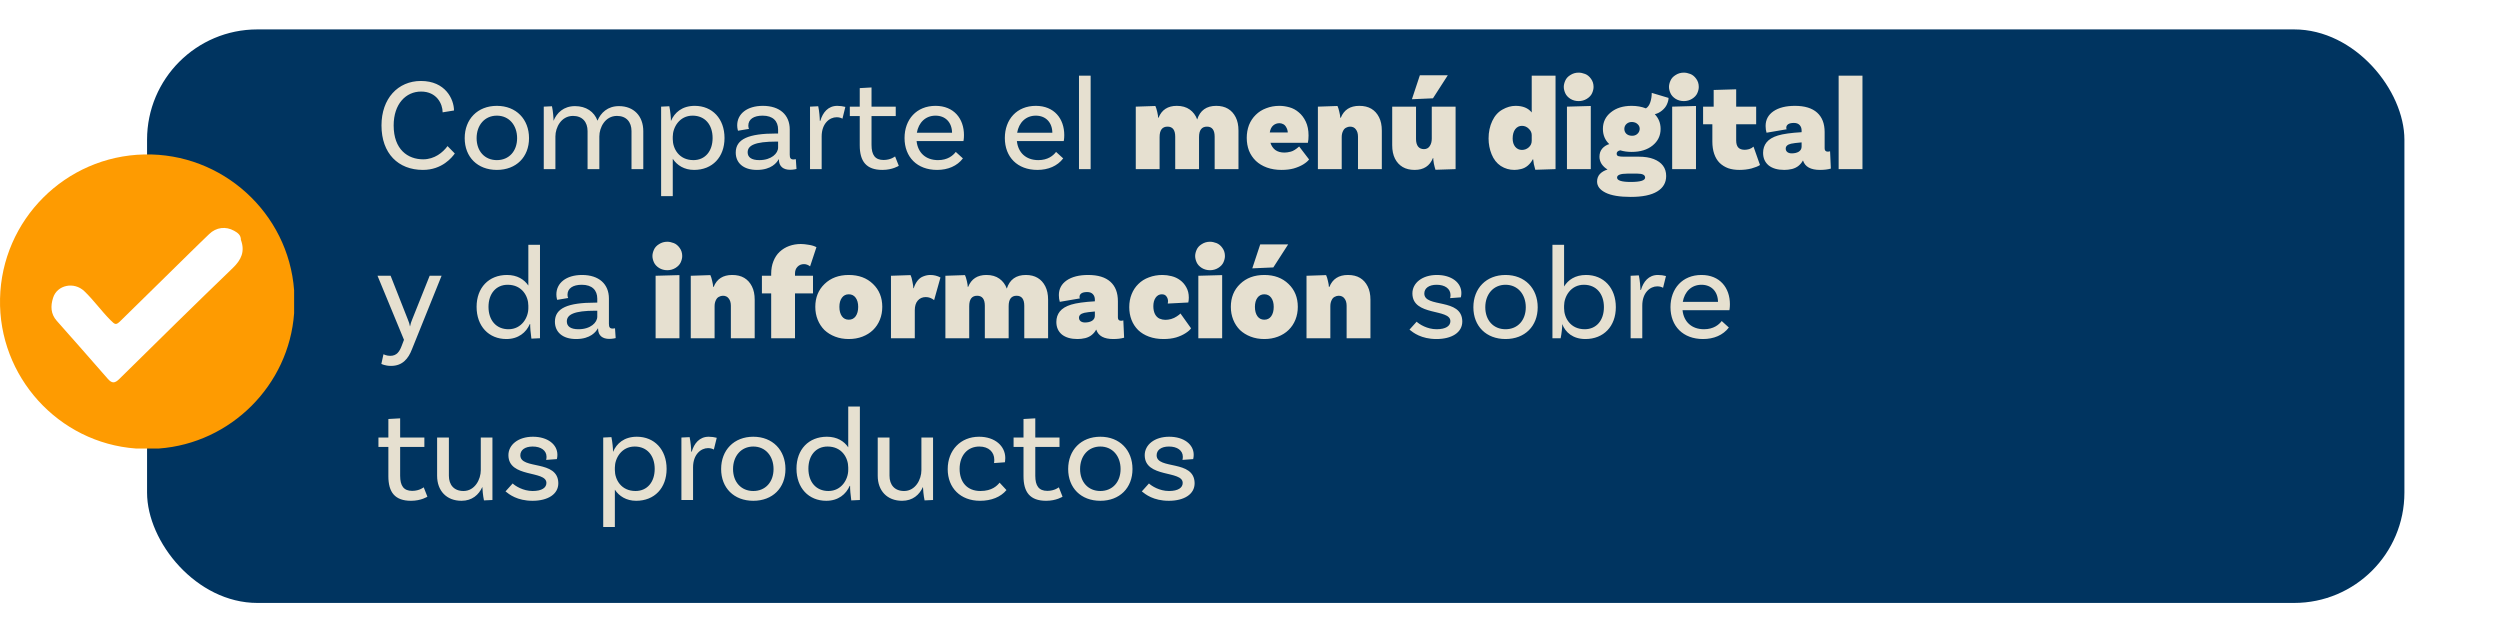
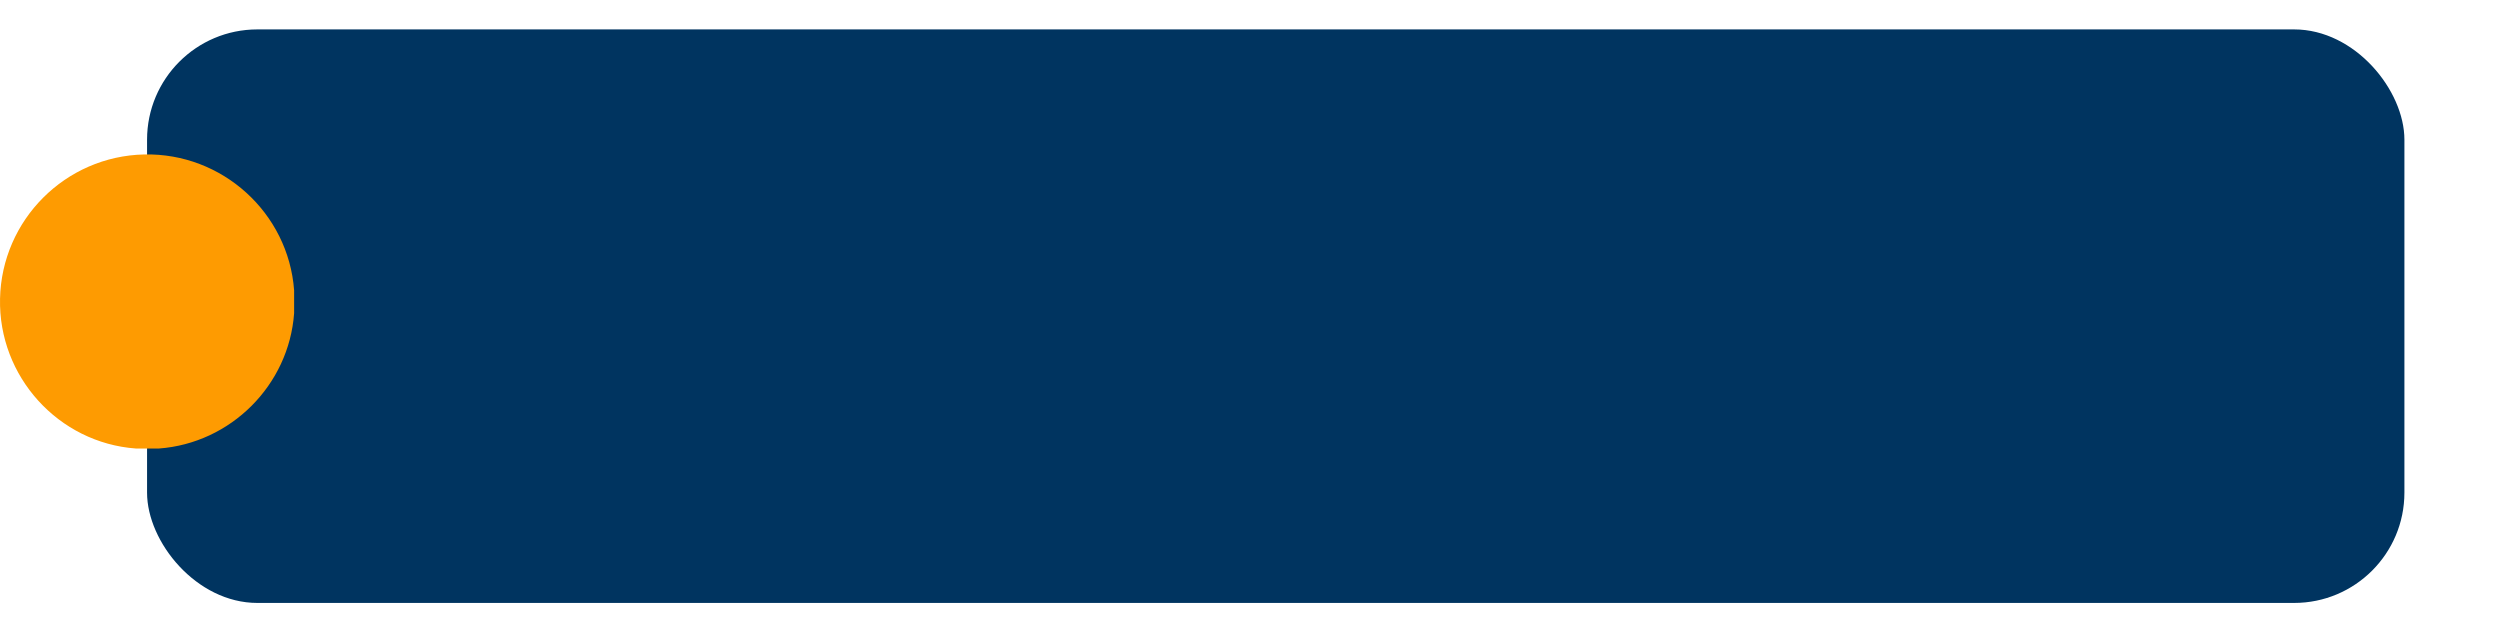
<svg xmlns="http://www.w3.org/2000/svg" width="340" height="86" viewBox="0 0 340 86" fill="none">
  <g filter="url(#filter0_d_208_26)">
    <rect x="20" width="307" height="78" rx="15" fill="#003460" />
  </g>
-   <path d="M57.246 11.012C60.576 11.012 61.728 13.478 61.746 15.026L60.198 15.278C60.198 14.144 59.406 12.452 57.264 12.452C55.212 12.452 53.538 14.126 53.538 17.06C53.538 20.336 55.464 21.668 57.552 21.668C59.1 21.668 60.234 20.732 60.864 19.868L61.854 20.876C61.494 21.38 60.144 23.108 57.516 23.108C54.168 23.108 51.882 20.876 51.882 17.06C51.882 13.406 54.114 11.012 57.246 11.012ZM67.573 14.396C70.201 14.396 71.947 16.214 71.947 18.788C71.947 21.362 70.201 23.108 67.573 23.108C64.945 23.108 63.199 21.362 63.199 18.788C63.199 16.214 64.945 14.396 67.573 14.396ZM67.573 21.776C69.229 21.776 70.327 20.552 70.327 18.788C70.327 17.024 69.229 15.728 67.573 15.728C65.917 15.728 64.819 17.024 64.819 18.788C64.819 20.552 65.917 21.776 67.573 21.776ZM84.175 14.432C86.209 14.432 87.487 15.8 87.487 17.834V23H85.885V17.834C85.885 16.592 85.183 15.764 83.905 15.764C82.303 15.764 81.511 17.33 81.511 18.554V23H79.909V17.834C79.909 16.592 79.207 15.764 77.929 15.764C76.327 15.764 75.535 17.33 75.535 18.554V23H73.951V14.504L75.067 14.45C75.211 15.098 75.283 16.052 75.283 16.43C75.715 15.35 76.651 14.432 78.199 14.432C79.711 14.432 80.809 15.188 81.259 16.412C81.709 15.332 82.645 14.432 84.175 14.432ZM94.484 14.396C96.878 14.396 98.534 16.142 98.534 18.77C98.534 21.38 96.878 23.108 94.394 23.108C93.062 23.108 92.072 22.478 91.496 21.596V26.672H89.912V14.504L91.028 14.45C91.154 15.026 91.262 16.088 91.244 16.43H91.262C91.73 15.332 92.738 14.396 94.484 14.396ZM94.304 21.776C95.888 21.776 96.914 20.57 96.914 18.77C96.914 16.952 95.87 15.728 94.196 15.728C92.396 15.728 91.496 17.33 91.496 18.59V18.932C91.496 20.21 92.342 21.776 94.304 21.776ZM108.233 21.65L108.323 22.982C108.323 22.982 107.909 23.09 107.459 23.09C106.577 23.09 105.929 22.676 105.929 21.686V21.668H105.893C105.659 22.1 104.921 23.108 102.941 23.108C101.069 23.108 100.061 22.136 100.061 20.75C100.061 18.896 101.825 18.158 105.569 18.158H105.821V17.618C105.821 16.466 105.119 15.728 103.715 15.728C102.509 15.728 101.771 16.214 101.771 17.096C101.771 17.294 101.807 17.402 101.861 17.528L100.367 17.78C100.367 17.78 100.259 17.456 100.259 17.042C100.259 15.494 101.591 14.396 103.751 14.396C106.055 14.396 107.405 15.638 107.405 17.6V21.038C107.405 21.506 107.531 21.686 107.927 21.686C108.035 21.686 108.161 21.668 108.233 21.65ZM103.265 21.776C104.921 21.776 105.821 20.858 105.821 20.066V19.256H105.569C102.671 19.256 101.681 19.778 101.681 20.714C101.681 21.38 102.185 21.776 103.265 21.776ZM113.87 14.396C114.248 14.396 114.644 14.45 114.968 14.54L114.572 16.142C114.392 16.034 114.14 15.944 113.78 15.944C112.826 15.944 111.746 16.79 111.746 18.554V23H110.162V14.504L111.278 14.45C111.422 15.098 111.494 16.052 111.494 16.43H111.566C111.89 15.314 112.61 14.396 113.87 14.396ZM121.731 21.272L122.235 22.55C122.235 22.55 121.389 23.108 120.003 23.108C117.807 23.108 116.925 21.938 116.925 19.76V15.782H115.575V14.504H116.925V11.984L118.527 11.894V14.504H121.821V15.782H118.527V19.706C118.527 21.074 119.013 21.758 120.165 21.758C121.155 21.758 121.731 21.272 121.731 21.272ZM131.028 19.184H124.656C124.818 20.75 125.88 21.776 127.572 21.776C128.868 21.776 129.606 21.164 129.984 20.66L130.956 21.542C130.164 22.586 128.904 23.108 127.446 23.108C124.728 23.108 123.018 21.362 123.018 18.77C123.018 16.232 124.656 14.396 127.23 14.396C129.732 14.396 131.1 16.142 131.1 18.374C131.1 18.878 131.028 19.184 131.028 19.184ZM127.23 15.728C125.862 15.728 124.926 16.682 124.692 18.05H129.48C129.462 16.646 128.58 15.728 127.23 15.728ZM144.668 19.184H138.296C138.458 20.75 139.52 21.776 141.212 21.776C142.508 21.776 143.246 21.164 143.624 20.66L144.596 21.542C143.804 22.586 142.544 23.108 141.086 23.108C138.368 23.108 136.658 21.362 136.658 18.77C136.658 16.232 138.296 14.396 140.87 14.396C143.372 14.396 144.74 16.142 144.74 18.374C144.74 18.878 144.668 19.184 144.668 19.184ZM140.87 15.728C139.502 15.728 138.566 16.682 138.332 18.05H143.12C143.102 16.646 142.22 15.728 140.87 15.728ZM146.743 23V10.292H148.327V23H146.743ZM165.409 14.396C166.033 14.396 166.567 14.528 167.011 14.792C167.455 15.056 167.803 15.44 168.055 15.944C168.307 16.436 168.433 17.042 168.433 17.762V23H165.193V18.59C165.193 17.678 164.845 17.222 164.149 17.222C163.429 17.222 163.069 17.696 163.069 18.644V23H159.829V18.59C159.829 17.678 159.481 17.222 158.785 17.222C158.065 17.222 157.705 17.696 157.705 18.644V23H154.465V14.504L157.129 14.414C157.213 14.582 157.297 14.846 157.381 15.206C157.465 15.554 157.507 15.824 157.507 16.016H157.561C157.993 14.936 158.821 14.396 160.045 14.396C160.753 14.396 161.341 14.564 161.809 14.9C162.277 15.236 162.613 15.686 162.817 16.25C163.213 15.014 164.077 14.396 165.409 14.396ZM176.685 19.922L178.035 21.686C177.867 21.914 177.597 22.142 177.225 22.37C176.865 22.586 176.439 22.766 175.947 22.91C175.455 23.042 174.897 23.108 174.273 23.108C173.553 23.108 172.893 23 172.293 22.784C171.705 22.568 171.207 22.268 170.799 21.884C170.391 21.488 170.079 21.026 169.863 20.498C169.659 19.958 169.557 19.376 169.557 18.752C169.557 18.128 169.659 17.546 169.863 17.006C170.079 16.466 170.385 16.004 170.781 15.62C171.177 15.224 171.651 14.924 172.203 14.72C172.755 14.504 173.355 14.396 174.003 14.396C174.447 14.396 174.903 14.462 175.371 14.594C175.839 14.726 176.259 14.954 176.631 15.278C177.015 15.59 177.333 16.01 177.585 16.538C177.837 17.066 177.963 17.696 177.963 18.428C177.963 18.812 177.933 19.142 177.873 19.418H172.779C172.899 19.814 173.115 20.138 173.427 20.39C173.751 20.63 174.171 20.75 174.687 20.75C174.939 20.75 175.227 20.708 175.551 20.624C175.875 20.54 176.253 20.306 176.685 19.922ZM174.003 16.754C173.679 16.754 173.397 16.856 173.157 17.06C172.917 17.264 172.761 17.582 172.689 18.014H175.137C175.125 17.762 175.059 17.534 174.939 17.33C174.831 17.114 174.687 16.964 174.507 16.88C174.339 16.796 174.171 16.754 174.003 16.754ZM184.867 14.396C185.515 14.396 186.061 14.528 186.505 14.792C186.949 15.056 187.297 15.44 187.549 15.944C187.801 16.436 187.927 17.042 187.927 17.762V23H184.687V18.59C184.687 18.17 184.591 17.84 184.399 17.6C184.219 17.348 183.955 17.222 183.607 17.222C183.427 17.222 183.247 17.27 183.067 17.366C182.887 17.45 182.743 17.612 182.635 17.852C182.527 18.08 182.473 18.344 182.473 18.644V23H179.233V14.504L181.897 14.414C181.993 14.618 182.077 14.888 182.149 15.224C182.233 15.56 182.275 15.824 182.275 16.016H182.347C182.779 14.936 183.619 14.396 184.867 14.396ZM196.899 10.238L194.883 13.37L192.021 13.496L193.101 10.238H196.899ZM194.721 14.504H197.961V23L195.225 23.09C195.153 22.874 195.081 22.598 195.009 22.262C194.949 21.914 194.919 21.656 194.919 21.488H194.883C194.451 22.568 193.623 23.108 192.399 23.108C191.751 23.108 191.205 22.976 190.761 22.712C190.317 22.448 189.969 22.07 189.717 21.578C189.465 21.074 189.339 20.462 189.339 19.742V14.504H192.579V18.914C192.579 19.334 192.669 19.67 192.849 19.922C193.041 20.162 193.311 20.282 193.659 20.282C193.995 20.282 194.253 20.15 194.433 19.886C194.625 19.61 194.721 19.268 194.721 18.86V14.504ZM208.314 10.292H211.554V23L208.8 23.09C208.74 22.898 208.674 22.64 208.602 22.316C208.542 21.98 208.512 21.764 208.512 21.668H208.458C208.29 21.992 208.068 22.274 207.792 22.514C207.528 22.742 207.228 22.898 206.892 22.982C206.556 23.066 206.244 23.108 205.956 23.108C205.284 23.108 204.666 22.928 204.102 22.568C203.55 22.196 203.136 21.668 202.86 20.984C202.584 20.3 202.446 19.586 202.446 18.842C202.446 17.954 202.614 17.156 202.95 16.448C203.286 15.74 203.748 15.224 204.336 14.9C204.924 14.564 205.518 14.396 206.118 14.396C207.102 14.396 207.834 14.696 208.314 15.296V10.292ZM206.982 20.39C207.33 20.39 207.636 20.276 207.9 20.048C208.176 19.808 208.314 19.508 208.314 19.148V18.374C208.314 18.05 208.182 17.762 207.918 17.51C207.654 17.246 207.342 17.114 206.982 17.114C206.61 17.114 206.304 17.27 206.064 17.582C205.836 17.894 205.722 18.314 205.722 18.842C205.722 19.298 205.836 19.67 206.064 19.958C206.304 20.246 206.61 20.39 206.982 20.39ZM216.724 11.822C216.724 12.086 216.658 12.368 216.526 12.668C216.394 12.968 216.154 13.226 215.806 13.442C215.47 13.646 215.098 13.748 214.69 13.748C214.282 13.748 213.91 13.646 213.574 13.442C213.238 13.226 213.004 12.968 212.872 12.668C212.74 12.368 212.674 12.086 212.674 11.822C212.674 11.558 212.74 11.276 212.872 10.976C213.004 10.664 213.238 10.406 213.574 10.202C213.91 9.986 214.282 9.878 214.69 9.878C214.966 9.878 215.26 9.938 215.572 10.058C215.884 10.178 216.154 10.4 216.382 10.724C216.61 11.036 216.724 11.402 216.724 11.822ZM213.106 23V14.504L216.346 14.414V23H213.106ZM222.855 21.308C223.671 21.308 224.355 21.416 224.907 21.632C225.459 21.848 225.879 22.148 226.167 22.532C226.455 22.916 226.599 23.384 226.599 23.936C226.599 24.848 226.191 25.55 225.375 26.042C224.571 26.534 223.371 26.78 221.775 26.78C220.263 26.78 219.123 26.588 218.355 26.204C217.587 25.82 217.203 25.316 217.203 24.692C217.203 24.284 217.329 23.942 217.581 23.666C217.845 23.39 218.193 23.186 218.625 23.054C218.289 22.85 218.019 22.598 217.815 22.298C217.623 21.986 217.527 21.662 217.527 21.326C217.527 20.882 217.647 20.516 217.887 20.228C218.139 19.928 218.463 19.718 218.859 19.598C218.283 19.058 217.995 18.368 217.995 17.528C217.995 16.604 218.355 15.854 219.075 15.278C219.795 14.69 220.737 14.396 221.901 14.396C222.609 14.396 223.257 14.51 223.845 14.738C224.109 14.582 224.307 14.306 224.439 13.91C224.571 13.514 224.637 13.088 224.637 12.632L226.923 13.316C226.923 13.568 226.851 13.856 226.707 14.18C226.575 14.492 226.347 14.78 226.023 15.044C225.711 15.296 225.387 15.458 225.051 15.53C225.579 16.082 225.843 16.748 225.843 17.528C225.843 18.452 225.477 19.208 224.745 19.796C224.025 20.372 223.077 20.66 221.901 20.66C221.337 20.66 220.821 20.588 220.353 20.444C220.029 20.516 219.867 20.666 219.867 20.894C219.867 21.074 219.945 21.188 220.101 21.236C220.269 21.284 220.503 21.308 220.803 21.308H222.855ZM220.911 17.492C220.899 17.756 220.983 17.984 221.163 18.176C221.355 18.356 221.601 18.452 221.901 18.464C222.213 18.476 222.465 18.398 222.657 18.23C222.861 18.062 222.975 17.84 222.999 17.564C223.011 17.3 222.921 17.078 222.729 16.898C222.537 16.706 222.285 16.604 221.973 16.592C221.673 16.58 221.421 16.664 221.217 16.844C221.025 17.012 220.923 17.228 220.911 17.492ZM221.775 24.746C223.083 24.746 223.737 24.548 223.737 24.152C223.737 23.792 223.383 23.612 222.675 23.612H221.343C220.395 23.612 219.921 23.792 219.921 24.152C219.921 24.548 220.539 24.746 221.775 24.746ZM231.033 11.822C231.033 12.086 230.967 12.368 230.835 12.668C230.703 12.968 230.463 13.226 230.115 13.442C229.779 13.646 229.407 13.748 228.999 13.748C228.591 13.748 228.219 13.646 227.883 13.442C227.547 13.226 227.313 12.968 227.181 12.668C227.049 12.368 226.983 12.086 226.983 11.822C226.983 11.558 227.049 11.276 227.181 10.976C227.313 10.664 227.547 10.406 227.883 10.202C228.219 9.986 228.591 9.878 228.999 9.878C229.275 9.878 229.569 9.938 229.881 10.058C230.193 10.178 230.463 10.4 230.691 10.724C230.919 11.036 231.033 11.402 231.033 11.822ZM227.415 23V14.504L230.655 14.414V23H227.415ZM238.478 19.94L239.36 22.442C239.108 22.61 238.724 22.766 238.208 22.91C237.692 23.042 237.14 23.108 236.552 23.108C235.988 23.108 235.478 23.03 235.022 22.874C234.578 22.706 234.194 22.466 233.87 22.154C233.546 21.83 233.3 21.422 233.132 20.93C232.964 20.438 232.88 19.874 232.88 19.238V16.898H231.62V14.504H233.06V12.236L236.12 12.146V14.504H238.838V16.898H236.12V19.094C236.12 19.538 236.216 19.862 236.408 20.066C236.6 20.27 236.894 20.372 237.29 20.372C237.458 20.372 237.656 20.342 237.884 20.282C238.112 20.21 238.31 20.096 238.478 19.94ZM248.889 20.57L248.997 22.928C248.577 23.048 248.085 23.108 247.521 23.108C246.261 23.108 245.493 22.688 245.217 21.848H245.181C245.061 22.088 244.875 22.316 244.623 22.532C244.383 22.736 244.083 22.886 243.723 22.982C243.363 23.066 243.009 23.108 242.661 23.108C241.761 23.108 241.053 22.904 240.537 22.496C240.033 22.076 239.781 21.506 239.781 20.786C239.781 20.234 239.937 19.76 240.249 19.364C240.573 18.956 241.089 18.644 241.797 18.428C242.505 18.212 243.579 18.062 245.019 17.978V17.744C245.019 17.444 244.929 17.198 244.749 17.006C244.569 16.814 244.311 16.718 243.975 16.718C243.627 16.718 243.363 16.778 243.183 16.898C243.015 17.018 242.931 17.18 242.931 17.384C242.931 17.456 242.949 17.522 242.985 17.582L240.249 18.05C240.165 17.774 240.123 17.468 240.123 17.132C240.123 16.292 240.477 15.626 241.185 15.134C241.905 14.642 242.883 14.396 244.119 14.396C245.439 14.396 246.441 14.702 247.125 15.314C247.809 15.926 248.151 16.808 248.151 17.96V20.174C248.151 20.474 248.295 20.624 248.583 20.624C248.679 20.624 248.781 20.606 248.889 20.57ZM243.669 20.858C244.065 20.858 244.389 20.78 244.641 20.624C244.893 20.456 245.019 20.228 245.019 19.94V19.364C244.323 19.424 243.843 19.484 243.579 19.544C243.327 19.604 243.141 19.694 243.021 19.814C242.913 19.922 242.859 20.054 242.859 20.21C242.859 20.414 242.937 20.576 243.093 20.696C243.249 20.804 243.441 20.858 243.669 20.858ZM250.055 23V10.292H253.295V23H250.055ZM56.022 47.512C55.536 48.772 54.744 49.762 53.178 49.762C52.368 49.762 51.864 49.492 51.864 49.492L52.152 48.178C52.152 48.178 52.548 48.394 53.07 48.394C53.952 48.394 54.33 47.818 54.618 47.062L54.942 46.216L51.342 37.504H53.124L55.464 43.444C55.644 43.876 55.68 44.02 55.752 44.38H55.77C55.842 43.984 55.914 43.822 56.058 43.444L58.434 37.504H60.054L56.022 47.512ZM71.855 33.292H73.439V46L72.269 46.054C72.178 45.46 72.088 44.416 72.106 44.074H72.052C71.567 45.208 70.504 46.108 68.867 46.108C66.472 46.108 64.817 44.362 64.817 41.734C64.817 39.124 66.472 37.396 68.957 37.396C70.343 37.396 71.296 38.008 71.855 38.836V33.292ZM69.154 44.776C70.954 44.776 71.855 43.174 71.855 41.914V41.572C71.855 40.294 71.008 38.728 69.046 38.728C67.463 38.728 66.436 39.934 66.436 41.734C66.436 43.552 67.481 44.776 69.154 44.776ZM83.641 44.65L83.731 45.982C83.731 45.982 83.317 46.09 82.867 46.09C81.985 46.09 81.337 45.676 81.337 44.686V44.668H81.301C81.067 45.1 80.329 46.108 78.349 46.108C76.477 46.108 75.469 45.136 75.469 43.75C75.469 41.896 77.233 41.158 80.977 41.158H81.229V40.618C81.229 39.466 80.527 38.728 79.123 38.728C77.917 38.728 77.179 39.214 77.179 40.096C77.179 40.294 77.215 40.402 77.269 40.528L75.775 40.78C75.775 40.78 75.667 40.456 75.667 40.042C75.667 38.494 76.999 37.396 79.159 37.396C81.463 37.396 82.813 38.638 82.813 40.6V44.038C82.813 44.506 82.939 44.686 83.335 44.686C83.443 44.686 83.569 44.668 83.641 44.65ZM78.673 44.776C80.329 44.776 81.229 43.858 81.229 43.066V42.256H80.977C78.079 42.256 77.089 42.778 77.089 43.714C77.089 44.38 77.593 44.776 78.673 44.776ZM92.781 34.822C92.781 35.086 92.715 35.368 92.583 35.668C92.451 35.968 92.211 36.226 91.863 36.442C91.527 36.646 91.155 36.748 90.747 36.748C90.339 36.748 89.967 36.646 89.631 36.442C89.295 36.226 89.061 35.968 88.929 35.668C88.797 35.368 88.731 35.086 88.731 34.822C88.731 34.558 88.797 34.276 88.929 33.976C89.061 33.664 89.295 33.406 89.631 33.202C89.967 32.986 90.339 32.878 90.747 32.878C91.023 32.878 91.317 32.938 91.629 33.058C91.941 33.178 92.211 33.4 92.439 33.724C92.667 34.036 92.781 34.402 92.781 34.822ZM89.163 46V37.504L92.403 37.414V46H89.163ZM99.578 37.396C100.226 37.396 100.772 37.528 101.216 37.792C101.66 38.056 102.008 38.44 102.26 38.944C102.512 39.436 102.638 40.042 102.638 40.762V46H99.398V41.59C99.398 41.17 99.302 40.84 99.11 40.6C98.93 40.348 98.666 40.222 98.318 40.222C98.138 40.222 97.958 40.27 97.778 40.366C97.598 40.45 97.454 40.612 97.346 40.852C97.238 41.08 97.184 41.344 97.184 41.644V46H93.944V37.504L96.608 37.414C96.704 37.618 96.788 37.888 96.86 38.224C96.944 38.56 96.986 38.824 96.986 39.016H97.058C97.49 37.936 98.33 37.396 99.578 37.396ZM108.12 37.198V37.504H110.568V39.898H108.12V46H104.88V39.898H103.62V37.504H104.88V37.234C104.88 36.598 104.982 36.028 105.186 35.524C105.39 35.008 105.672 34.582 106.032 34.246C106.404 33.898 106.836 33.634 107.328 33.454C107.832 33.274 108.36 33.184 108.912 33.184C109.212 33.184 109.566 33.22 109.974 33.292C110.394 33.352 110.748 33.46 111.036 33.616L110.172 36.226C109.908 36.022 109.632 35.92 109.344 35.92C108.984 35.92 108.69 36.04 108.462 36.28C108.234 36.508 108.12 36.814 108.12 37.198ZM115.435 37.396C116.791 37.396 117.889 37.804 118.729 38.62C119.569 39.424 119.989 40.462 119.989 41.734C119.989 42.358 119.881 42.94 119.665 43.48C119.449 44.02 119.137 44.488 118.729 44.884C118.333 45.268 117.853 45.568 117.289 45.784C116.725 46 116.107 46.108 115.435 46.108C114.763 46.108 114.145 46 113.581 45.784C113.017 45.568 112.531 45.268 112.123 44.884C111.727 44.488 111.421 44.02 111.205 43.48C110.989 42.94 110.881 42.358 110.881 41.734C110.881 40.462 111.301 39.424 112.141 38.62C112.981 37.804 114.079 37.396 115.435 37.396ZM115.435 43.48C115.831 43.48 116.143 43.324 116.371 43.012C116.599 42.688 116.713 42.262 116.713 41.734C116.713 41.218 116.599 40.804 116.371 40.492C116.143 40.18 115.831 40.024 115.435 40.024C115.039 40.024 114.727 40.18 114.499 40.492C114.271 40.804 114.157 41.218 114.157 41.734C114.157 42.262 114.271 42.688 114.499 43.012C114.727 43.324 115.039 43.48 115.435 43.48ZM126.518 37.396C127.01 37.396 127.472 37.51 127.904 37.738L127.04 40.816C126.692 40.54 126.314 40.402 125.906 40.402C125.45 40.402 125.084 40.564 124.808 40.888C124.544 41.2 124.412 41.632 124.412 42.184V46H121.172V37.504L123.836 37.414C123.932 37.606 124.016 37.9 124.088 38.296C124.172 38.692 124.214 38.992 124.214 39.196H124.268C124.388 38.8 124.562 38.458 124.79 38.17C125.018 37.882 125.288 37.684 125.6 37.576C125.912 37.456 126.218 37.396 126.518 37.396ZM139.517 37.396C140.141 37.396 140.675 37.528 141.119 37.792C141.563 38.056 141.911 38.44 142.163 38.944C142.415 39.436 142.541 40.042 142.541 40.762V46H139.301V41.59C139.301 40.678 138.953 40.222 138.257 40.222C137.537 40.222 137.177 40.696 137.177 41.644V46H133.937V41.59C133.937 40.678 133.589 40.222 132.893 40.222C132.173 40.222 131.813 40.696 131.813 41.644V46H128.573V37.504L131.237 37.414C131.321 37.582 131.405 37.846 131.489 38.206C131.573 38.554 131.615 38.824 131.615 39.016H131.669C132.101 37.936 132.929 37.396 134.153 37.396C134.861 37.396 135.449 37.564 135.917 37.9C136.385 38.236 136.721 38.686 136.925 39.25C137.321 38.014 138.185 37.396 139.517 37.396ZM152.772 43.57L152.88 45.928C152.46 46.048 151.968 46.108 151.404 46.108C150.144 46.108 149.376 45.688 149.1 44.848H149.064C148.944 45.088 148.758 45.316 148.506 45.532C148.266 45.736 147.966 45.886 147.606 45.982C147.246 46.066 146.892 46.108 146.544 46.108C145.644 46.108 144.936 45.904 144.42 45.496C143.916 45.076 143.664 44.506 143.664 43.786C143.664 43.234 143.82 42.76 144.132 42.364C144.456 41.956 144.972 41.644 145.68 41.428C146.388 41.212 147.462 41.062 148.902 40.978V40.744C148.902 40.444 148.812 40.198 148.632 40.006C148.452 39.814 148.194 39.718 147.858 39.718C147.51 39.718 147.246 39.778 147.066 39.898C146.898 40.018 146.814 40.18 146.814 40.384C146.814 40.456 146.832 40.522 146.868 40.582L144.132 41.05C144.048 40.774 144.006 40.468 144.006 40.132C144.006 39.292 144.36 38.626 145.068 38.134C145.788 37.642 146.766 37.396 148.002 37.396C149.322 37.396 150.324 37.702 151.008 38.314C151.692 38.926 152.034 39.808 152.034 40.96V43.174C152.034 43.474 152.178 43.624 152.466 43.624C152.562 43.624 152.664 43.606 152.772 43.57ZM147.552 43.858C147.948 43.858 148.272 43.78 148.524 43.624C148.776 43.456 148.902 43.228 148.902 42.94V42.364C148.206 42.424 147.726 42.484 147.462 42.544C147.21 42.604 147.024 42.694 146.904 42.814C146.796 42.922 146.742 43.054 146.742 43.21C146.742 43.414 146.82 43.576 146.976 43.696C147.132 43.804 147.324 43.858 147.552 43.858ZM158.096 37.396C158.504 37.396 158.918 37.45 159.338 37.558C159.77 37.666 160.154 37.846 160.49 38.098C160.838 38.35 161.12 38.674 161.336 39.07C161.564 39.466 161.678 39.934 161.678 40.474C161.678 40.738 161.654 40.96 161.606 41.14L158.816 41.284L158.852 40.978C158.852 40.726 158.78 40.504 158.636 40.312C158.504 40.12 158.294 40.024 158.006 40.024C157.658 40.024 157.376 40.18 157.16 40.492C156.956 40.792 156.854 41.176 156.854 41.644C156.854 42.052 156.926 42.406 157.07 42.706C157.226 43.006 157.436 43.216 157.7 43.336C157.964 43.444 158.228 43.498 158.492 43.498C158.732 43.498 158.99 43.462 159.266 43.39C159.554 43.306 159.812 43.186 160.04 43.03C160.28 42.874 160.448 42.742 160.544 42.634L161.984 44.65C161.84 44.866 161.588 45.088 161.228 45.316C160.88 45.544 160.454 45.736 159.95 45.892C159.446 46.036 158.876 46.108 158.24 46.108C157.508 46.108 156.848 46 156.26 45.784C155.672 45.568 155.18 45.268 154.784 44.884C154.388 44.488 154.088 44.026 153.884 43.498C153.68 42.97 153.578 42.394 153.578 41.77C153.578 41.134 153.686 40.546 153.902 40.006C154.118 39.466 154.424 39.004 154.82 38.62C155.216 38.224 155.696 37.924 156.26 37.72C156.824 37.504 157.436 37.396 158.096 37.396ZM166.591 34.822C166.591 35.086 166.525 35.368 166.393 35.668C166.261 35.968 166.021 36.226 165.673 36.442C165.337 36.646 164.965 36.748 164.557 36.748C164.149 36.748 163.777 36.646 163.441 36.442C163.105 36.226 162.871 35.968 162.739 35.668C162.607 35.368 162.541 35.086 162.541 34.822C162.541 34.558 162.607 34.276 162.739 33.976C162.871 33.664 163.105 33.406 163.441 33.202C163.777 32.986 164.149 32.878 164.557 32.878C164.833 32.878 165.127 32.938 165.439 33.058C165.751 33.178 166.021 33.4 166.249 33.724C166.477 34.036 166.591 34.402 166.591 34.822ZM162.973 46V37.504L166.213 37.414V46H162.973ZM173.172 36.37L170.31 36.496L171.39 33.238H175.188L173.172 36.37ZM171.948 37.396C173.304 37.396 174.402 37.804 175.242 38.62C176.082 39.424 176.502 40.462 176.502 41.734C176.502 42.358 176.394 42.94 176.178 43.48C175.962 44.02 175.65 44.488 175.242 44.884C174.846 45.268 174.366 45.568 173.802 45.784C173.238 46 172.62 46.108 171.948 46.108C171.276 46.108 170.658 46 170.094 45.784C169.53 45.568 169.044 45.268 168.636 44.884C168.24 44.488 167.934 44.02 167.718 43.48C167.502 42.94 167.394 42.358 167.394 41.734C167.394 40.462 167.814 39.424 168.654 38.62C169.494 37.804 170.592 37.396 171.948 37.396ZM171.948 43.48C172.344 43.48 172.656 43.324 172.884 43.012C173.112 42.688 173.226 42.262 173.226 41.734C173.226 41.218 173.112 40.804 172.884 40.492C172.656 40.18 172.344 40.024 171.948 40.024C171.552 40.024 171.24 40.18 171.012 40.492C170.784 40.804 170.67 41.218 170.67 41.734C170.67 42.262 170.784 42.688 171.012 43.012C171.24 43.324 171.552 43.48 171.948 43.48ZM183.32 37.396C183.968 37.396 184.514 37.528 184.958 37.792C185.402 38.056 185.75 38.44 186.002 38.944C186.254 39.436 186.38 40.042 186.38 40.762V46H183.14V41.59C183.14 41.17 183.044 40.84 182.852 40.6C182.672 40.348 182.408 40.222 182.06 40.222C181.88 40.222 181.7 40.27 181.52 40.366C181.34 40.45 181.196 40.612 181.088 40.852C180.98 41.08 180.926 41.344 180.926 41.644V46H177.686V37.504L180.35 37.414C180.446 37.618 180.53 37.888 180.602 38.224C180.686 38.56 180.728 38.824 180.728 39.016H180.8C181.232 37.936 182.072 37.396 183.32 37.396ZM197.216 40.546C197.252 40.42 197.27 40.258 197.27 40.132C197.27 39.25 196.496 38.728 195.38 38.728C194.318 38.728 193.706 39.214 193.706 39.916C193.706 41.914 198.818 40.474 198.872 43.696C198.89 45.226 197.432 46.108 195.362 46.108C193.274 46.108 192.176 45.226 191.69 44.83L192.662 43.75C193.022 44.092 194.084 44.776 195.38 44.776C196.64 44.776 197.252 44.326 197.252 43.678C197.252 41.932 192.086 43.048 192.086 39.898C192.086 38.494 193.418 37.396 195.416 37.396C197.414 37.396 198.746 38.44 198.746 39.844C198.746 40.186 198.674 40.438 198.674 40.438L197.216 40.546ZM204.753 37.396C207.381 37.396 209.127 39.214 209.127 41.788C209.127 44.362 207.381 46.108 204.753 46.108C202.125 46.108 200.379 44.362 200.379 41.788C200.379 39.214 202.125 37.396 204.753 37.396ZM204.753 44.776C206.409 44.776 207.507 43.552 207.507 41.788C207.507 40.024 206.409 38.728 204.753 38.728C203.097 38.728 201.999 40.024 201.999 41.788C201.999 43.552 203.097 44.776 204.753 44.776ZM215.703 37.396C218.097 37.396 219.753 39.142 219.753 41.77C219.753 44.38 218.097 46.108 215.613 46.108C213.921 46.108 212.895 45.208 212.463 44.074C212.481 44.416 212.373 45.424 212.247 46H211.131V33.292H212.715V38.962C213.255 38.08 214.209 37.396 215.703 37.396ZM215.523 44.776C217.107 44.776 218.133 43.57 218.133 41.77C218.133 39.952 217.089 38.728 215.415 38.728C213.615 38.728 212.715 40.33 212.715 41.59V41.932C212.715 43.21 213.561 44.776 215.523 44.776ZM225.474 37.396C225.852 37.396 226.248 37.45 226.572 37.54L226.176 39.142C225.996 39.034 225.744 38.944 225.384 38.944C224.43 38.944 223.35 39.79 223.35 41.554V46H221.766V37.504L222.882 37.45C223.026 38.098 223.098 39.052 223.098 39.43H223.17C223.494 38.314 224.214 37.396 225.474 37.396ZM235.196 42.184H228.824C228.986 43.75 230.048 44.776 231.74 44.776C233.036 44.776 233.774 44.164 234.152 43.66L235.124 44.542C234.332 45.586 233.072 46.108 231.614 46.108C228.896 46.108 227.186 44.362 227.186 41.77C227.186 39.232 228.824 37.396 231.398 37.396C233.9 37.396 235.268 39.142 235.268 41.374C235.268 41.878 235.196 42.184 235.196 42.184ZM231.398 38.728C230.03 38.728 229.094 39.682 228.86 41.05H233.648C233.63 39.646 232.748 38.728 231.398 38.728ZM57.624 66.272L58.128 67.55C58.128 67.55 57.282 68.108 55.896 68.108C53.7 68.108 52.818 66.938 52.818 64.76V60.782H51.468V59.504H52.818V56.984L54.42 56.894V59.504H57.714V60.782H54.42V64.706C54.42 66.074 54.906 66.758 56.058 66.758C57.048 66.758 57.624 66.272 57.624 66.272ZM65.387 59.504H66.971V68L65.819 68.054C65.675 67.406 65.603 66.452 65.603 66.254H65.585C65.117 67.28 64.217 68.108 62.759 68.108C60.725 68.108 59.447 66.74 59.447 64.706V59.504H61.049V64.706C61.049 65.948 61.751 66.776 63.029 66.776C64.595 66.776 65.387 65.174 65.387 63.95V59.504ZM74.275 62.546C74.311 62.42 74.329 62.258 74.329 62.132C74.329 61.25 73.555 60.728 72.439 60.728C71.377 60.728 70.765 61.214 70.765 61.916C70.765 63.914 75.877 62.474 75.931 65.696C75.949 67.226 74.491 68.108 72.421 68.108C70.333 68.108 69.235 67.226 68.749 66.83L69.721 65.75C70.081 66.092 71.143 66.776 72.439 66.776C73.699 66.776 74.311 66.326 74.311 65.678C74.311 63.932 69.145 65.048 69.145 61.898C69.145 60.494 70.477 59.396 72.475 59.396C74.473 59.396 75.805 60.44 75.805 61.844C75.805 62.186 75.733 62.438 75.733 62.438L74.275 62.546ZM86.609 59.396C89.003 59.396 90.659 61.142 90.659 63.77C90.659 66.38 89.003 68.108 86.519 68.108C85.187 68.108 84.197 67.478 83.621 66.596V71.672H82.037V59.504L83.153 59.45C83.279 60.026 83.387 61.088 83.369 61.43H83.387C83.855 60.332 84.863 59.396 86.609 59.396ZM86.429 66.776C88.013 66.776 89.039 65.57 89.039 63.77C89.039 61.952 87.995 60.728 86.321 60.728C84.521 60.728 83.621 62.33 83.621 63.59V63.932C83.621 65.21 84.467 66.776 86.429 66.776ZM96.38 59.396C96.758 59.396 97.154 59.45 97.478 59.54L97.082 61.142C96.902 61.034 96.65 60.944 96.29 60.944C95.336 60.944 94.256 61.79 94.256 63.554V68H92.672V59.504L93.788 59.45C93.932 60.098 94.004 61.052 94.004 61.43H94.076C94.4 60.314 95.12 59.396 96.38 59.396ZM102.448 59.396C105.076 59.396 106.822 61.214 106.822 63.788C106.822 66.362 105.076 68.108 102.448 68.108C99.82 68.108 98.074 66.362 98.074 63.788C98.074 61.214 99.82 59.396 102.448 59.396ZM102.448 66.776C104.104 66.776 105.202 65.552 105.202 63.788C105.202 62.024 104.104 60.728 102.448 60.728C100.792 60.728 99.694 62.024 99.694 63.788C99.694 65.552 100.792 66.776 102.448 66.776ZM115.36 55.292H116.944V68L115.774 68.054C115.684 67.46 115.594 66.416 115.612 66.074H115.558C115.072 67.208 114.01 68.108 112.372 68.108C109.978 68.108 108.322 66.362 108.322 63.734C108.322 61.124 109.978 59.396 112.462 59.396C113.848 59.396 114.802 60.008 115.36 60.836V55.292ZM112.66 66.776C114.46 66.776 115.36 65.174 115.36 63.914V63.572C115.36 62.294 114.514 60.728 112.552 60.728C110.968 60.728 109.942 61.934 109.942 63.734C109.942 65.552 110.986 66.776 112.66 66.776ZM125.311 59.504H126.895V68L125.743 68.054C125.599 67.406 125.527 66.452 125.527 66.254H125.509C125.041 67.28 124.141 68.108 122.683 68.108C120.649 68.108 119.371 66.74 119.371 64.706V59.504H120.973V64.706C120.973 65.948 121.675 66.776 122.953 66.776C124.519 66.776 125.311 65.174 125.311 63.95V59.504ZM133.154 59.396C135.332 59.396 136.718 60.674 136.718 62.294C136.718 62.654 136.664 62.87 136.664 62.87L135.188 62.978C135.206 62.888 135.224 62.726 135.224 62.528C135.224 61.484 134.468 60.728 133.19 60.728C131.588 60.728 130.508 61.934 130.508 63.77C130.508 65.57 131.534 66.776 133.334 66.776C134.936 66.776 135.62 66.038 135.944 65.642L136.88 66.65C136.088 67.604 134.81 68.108 133.28 68.108C130.634 68.108 128.888 66.362 128.888 63.806C128.888 61.214 130.652 59.396 133.154 59.396ZM144.003 66.272L144.507 67.55C144.507 67.55 143.661 68.108 142.275 68.108C140.079 68.108 139.197 66.938 139.197 64.76V60.782H137.847V59.504H139.197V56.984L140.799 56.894V59.504H144.093V60.782H140.799V64.706C140.799 66.074 141.285 66.758 142.437 66.758C143.427 66.758 144.003 66.272 144.003 66.272ZM149.645 59.396C152.273 59.396 154.019 61.214 154.019 63.788C154.019 66.362 152.273 68.108 149.645 68.108C147.017 68.108 145.271 66.362 145.271 63.788C145.271 61.214 147.017 59.396 149.645 59.396ZM149.645 66.776C151.301 66.776 152.399 65.552 152.399 63.788C152.399 62.024 151.301 60.728 149.645 60.728C147.989 60.728 146.891 62.024 146.891 63.788C146.891 65.552 147.989 66.776 149.645 66.776ZM160.812 62.546C160.848 62.42 160.866 62.258 160.866 62.132C160.866 61.25 160.092 60.728 158.976 60.728C157.914 60.728 157.302 61.214 157.302 61.916C157.302 63.914 162.414 62.474 162.468 65.696C162.486 67.226 161.028 68.108 158.958 68.108C156.87 68.108 155.772 67.226 155.286 66.83L156.258 65.75C156.618 66.092 157.68 66.776 158.976 66.776C160.236 66.776 160.848 66.326 160.848 65.678C160.848 63.932 155.682 65.048 155.682 61.898C155.682 60.494 157.014 59.396 159.012 59.396C161.01 59.396 162.342 60.44 162.342 61.844C162.342 62.186 162.27 62.438 162.27 62.438L160.812 62.546Z" fill="#E6E0D0" />
  <path d="M21.594 60.998C20.556 60.998 19.52 60.998 18.482 60.998C7.946 60.23 -0.232 51.209 0.005 40.614C0.242 29.893 8.896 21.24 19.616 21.005C30.214 20.772 39.224 28.939 40 39.484C40 40.522 40 41.558 40 42.596C39.295 52.382 31.394 60.283 21.596 61L21.594 60.998Z" fill="#FE9B01" />
-   <path d="M32.763 32.625C33.343 34.196 32.814 35.336 31.669 36.439C26.49 41.431 21.358 46.476 16.235 51.533C15.609 52.151 15.223 52.171 14.641 51.499C12.353 48.852 10.019 46.246 7.708 43.619C6.895 42.695 6.856 41.629 7.221 40.498C7.763 38.758 10.066 38.26 11.472 39.604C12.744 40.819 13.773 42.279 15.015 43.529C15.692 44.211 15.785 44.241 16.458 43.575C19.569 40.492 22.725 37.46 25.832 34.374C26.692 33.518 27.574 32.682 28.444 31.836C29.406 30.903 30.705 30.748 31.842 31.386C32.312 31.65 32.774 31.955 32.761 32.629L32.763 32.625Z" fill="white" />
  <defs>
    <filter id="filter0_d_208_26" x="16" y="0" width="315" height="86" filterUnits="userSpaceOnUse" color-interpolation-filters="sRGB">
      <feFlood flood-opacity="0" result="BackgroundImageFix" />
      <feColorMatrix in="SourceAlpha" type="matrix" values="0 0 0 0 0 0 0 0 0 0 0 0 0 0 0 0 0 0 127 0" result="hardAlpha" />
      <feOffset dy="4" />
      <feGaussianBlur stdDeviation="2" />
      <feComposite in2="hardAlpha" operator="out" />
      <feColorMatrix type="matrix" values="0 0 0 0 0 0 0 0 0 0 0 0 0 0 0 0 0 0 0.25 0" />
      <feBlend mode="normal" in2="BackgroundImageFix" result="effect1_dropShadow_208_26" />
      <feBlend mode="normal" in="SourceGraphic" in2="effect1_dropShadow_208_26" result="shape" />
    </filter>
  </defs>
</svg>